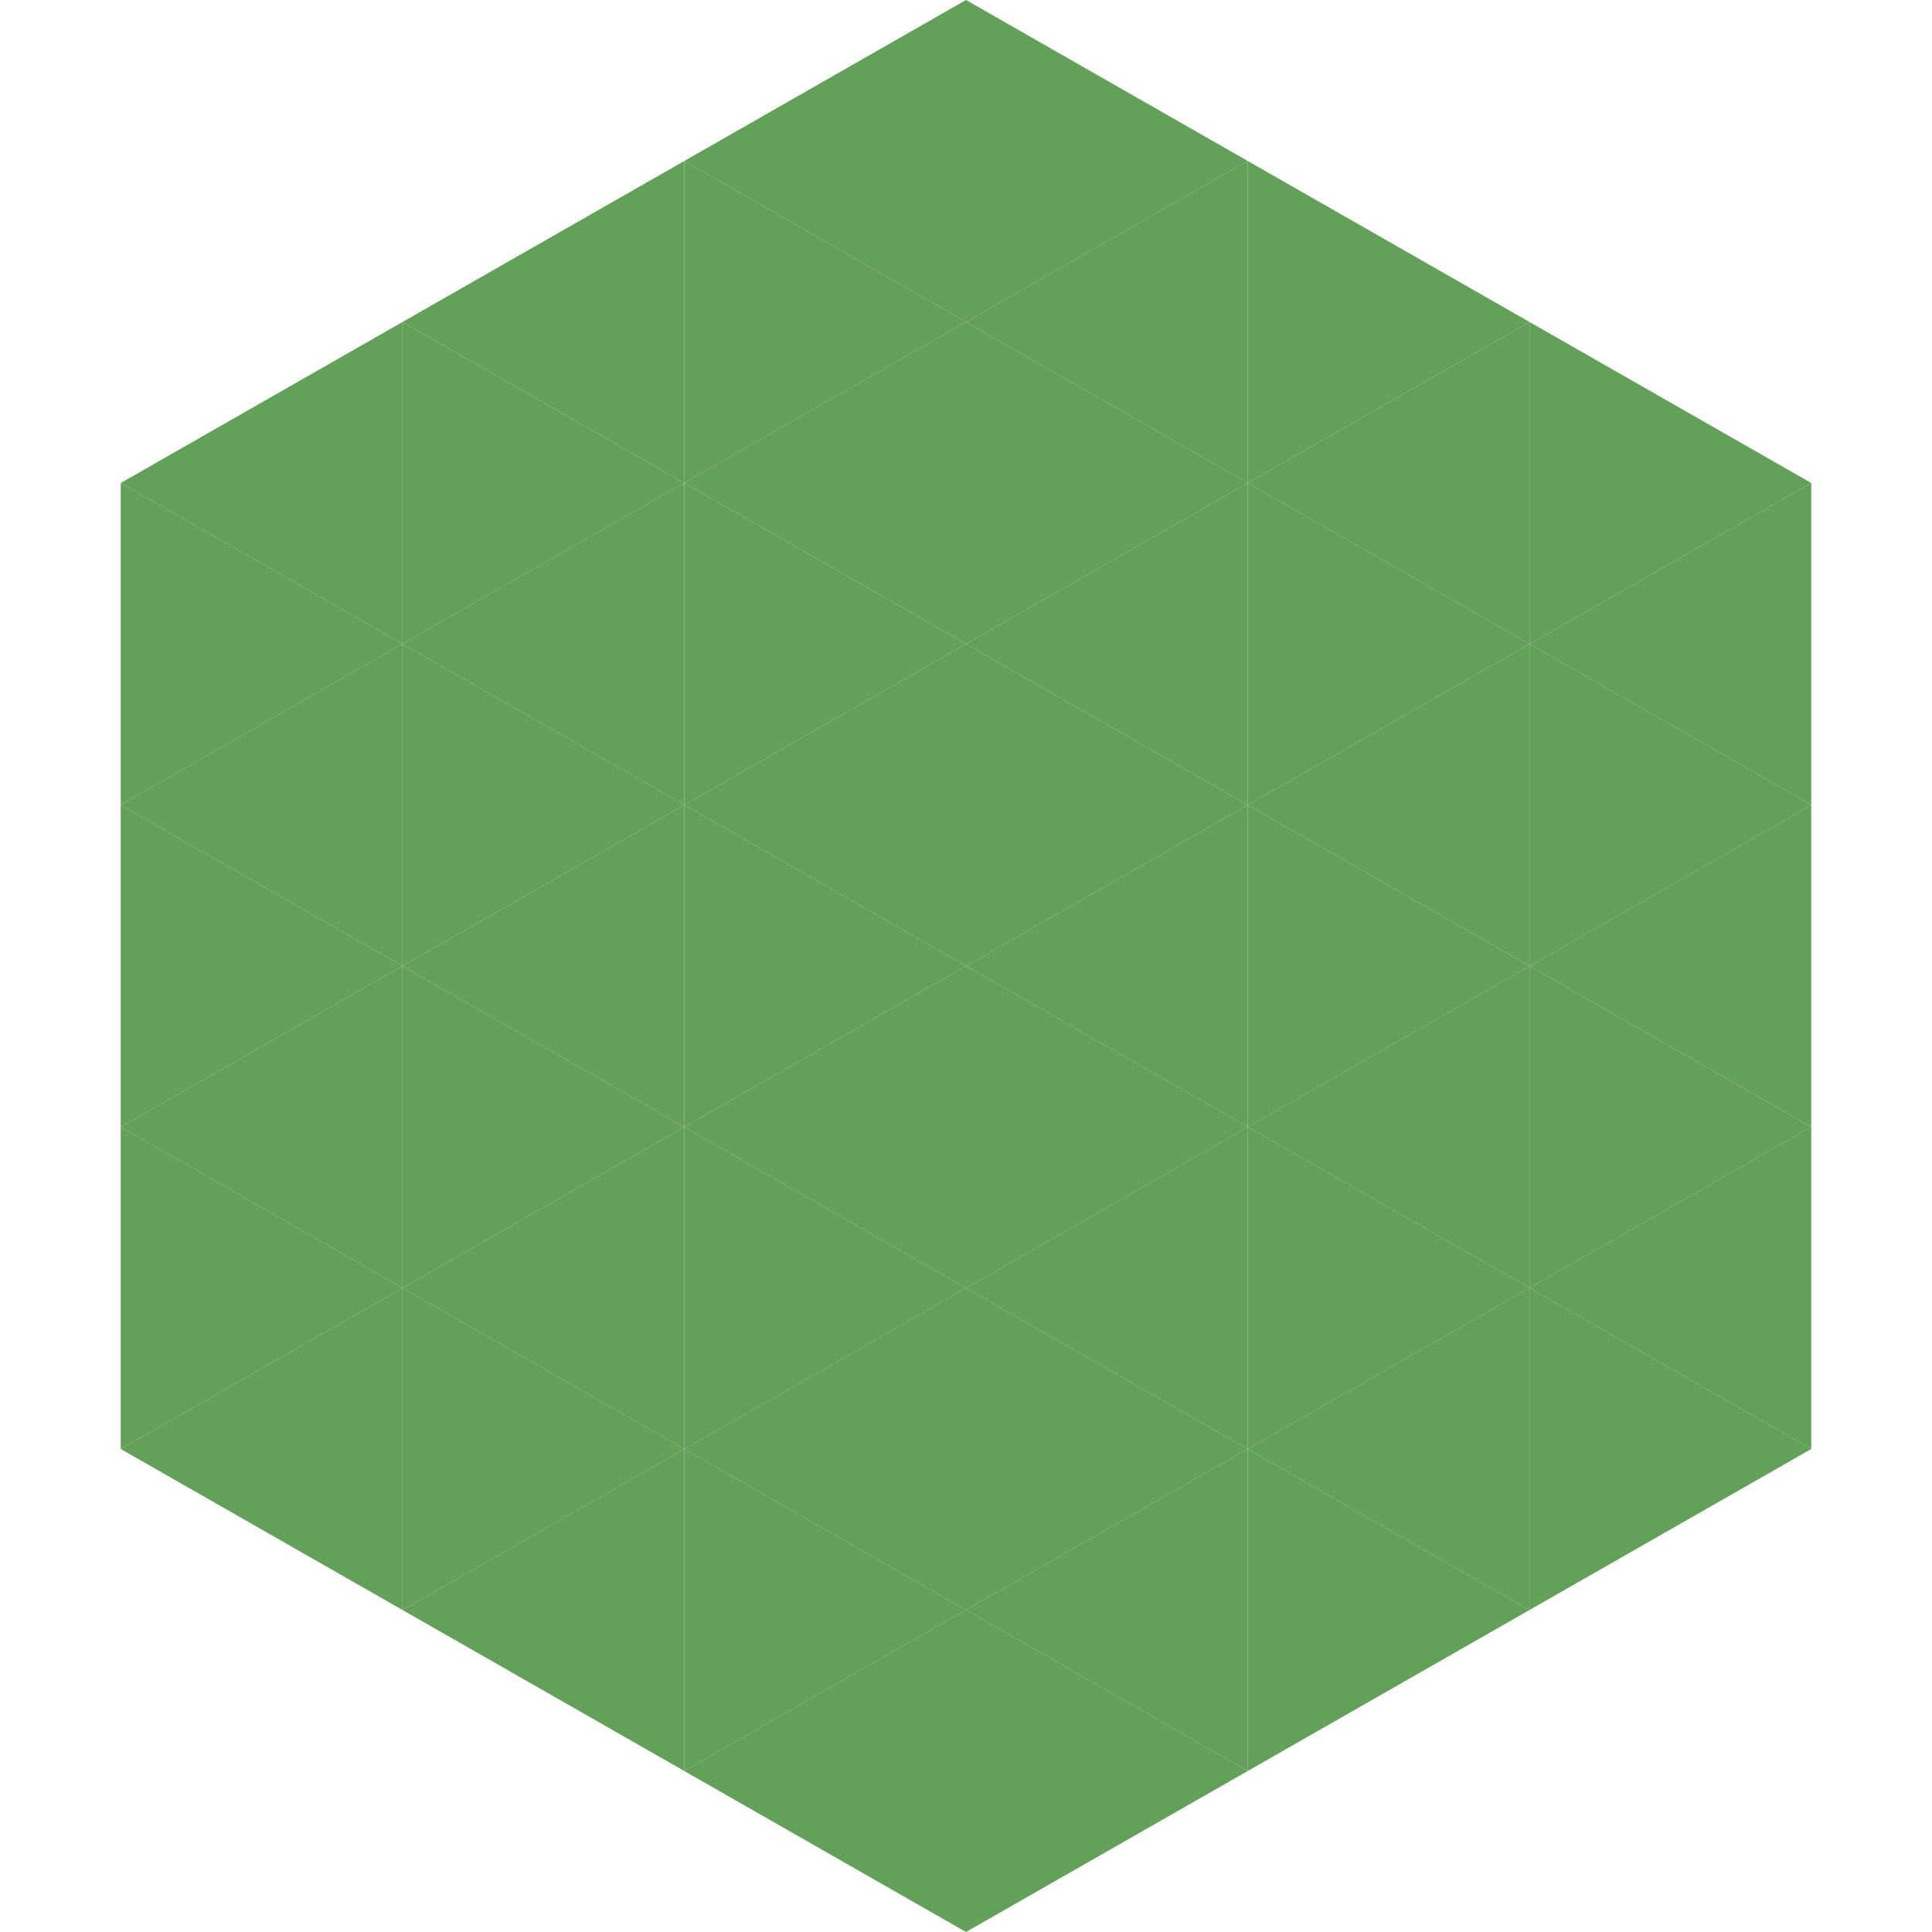
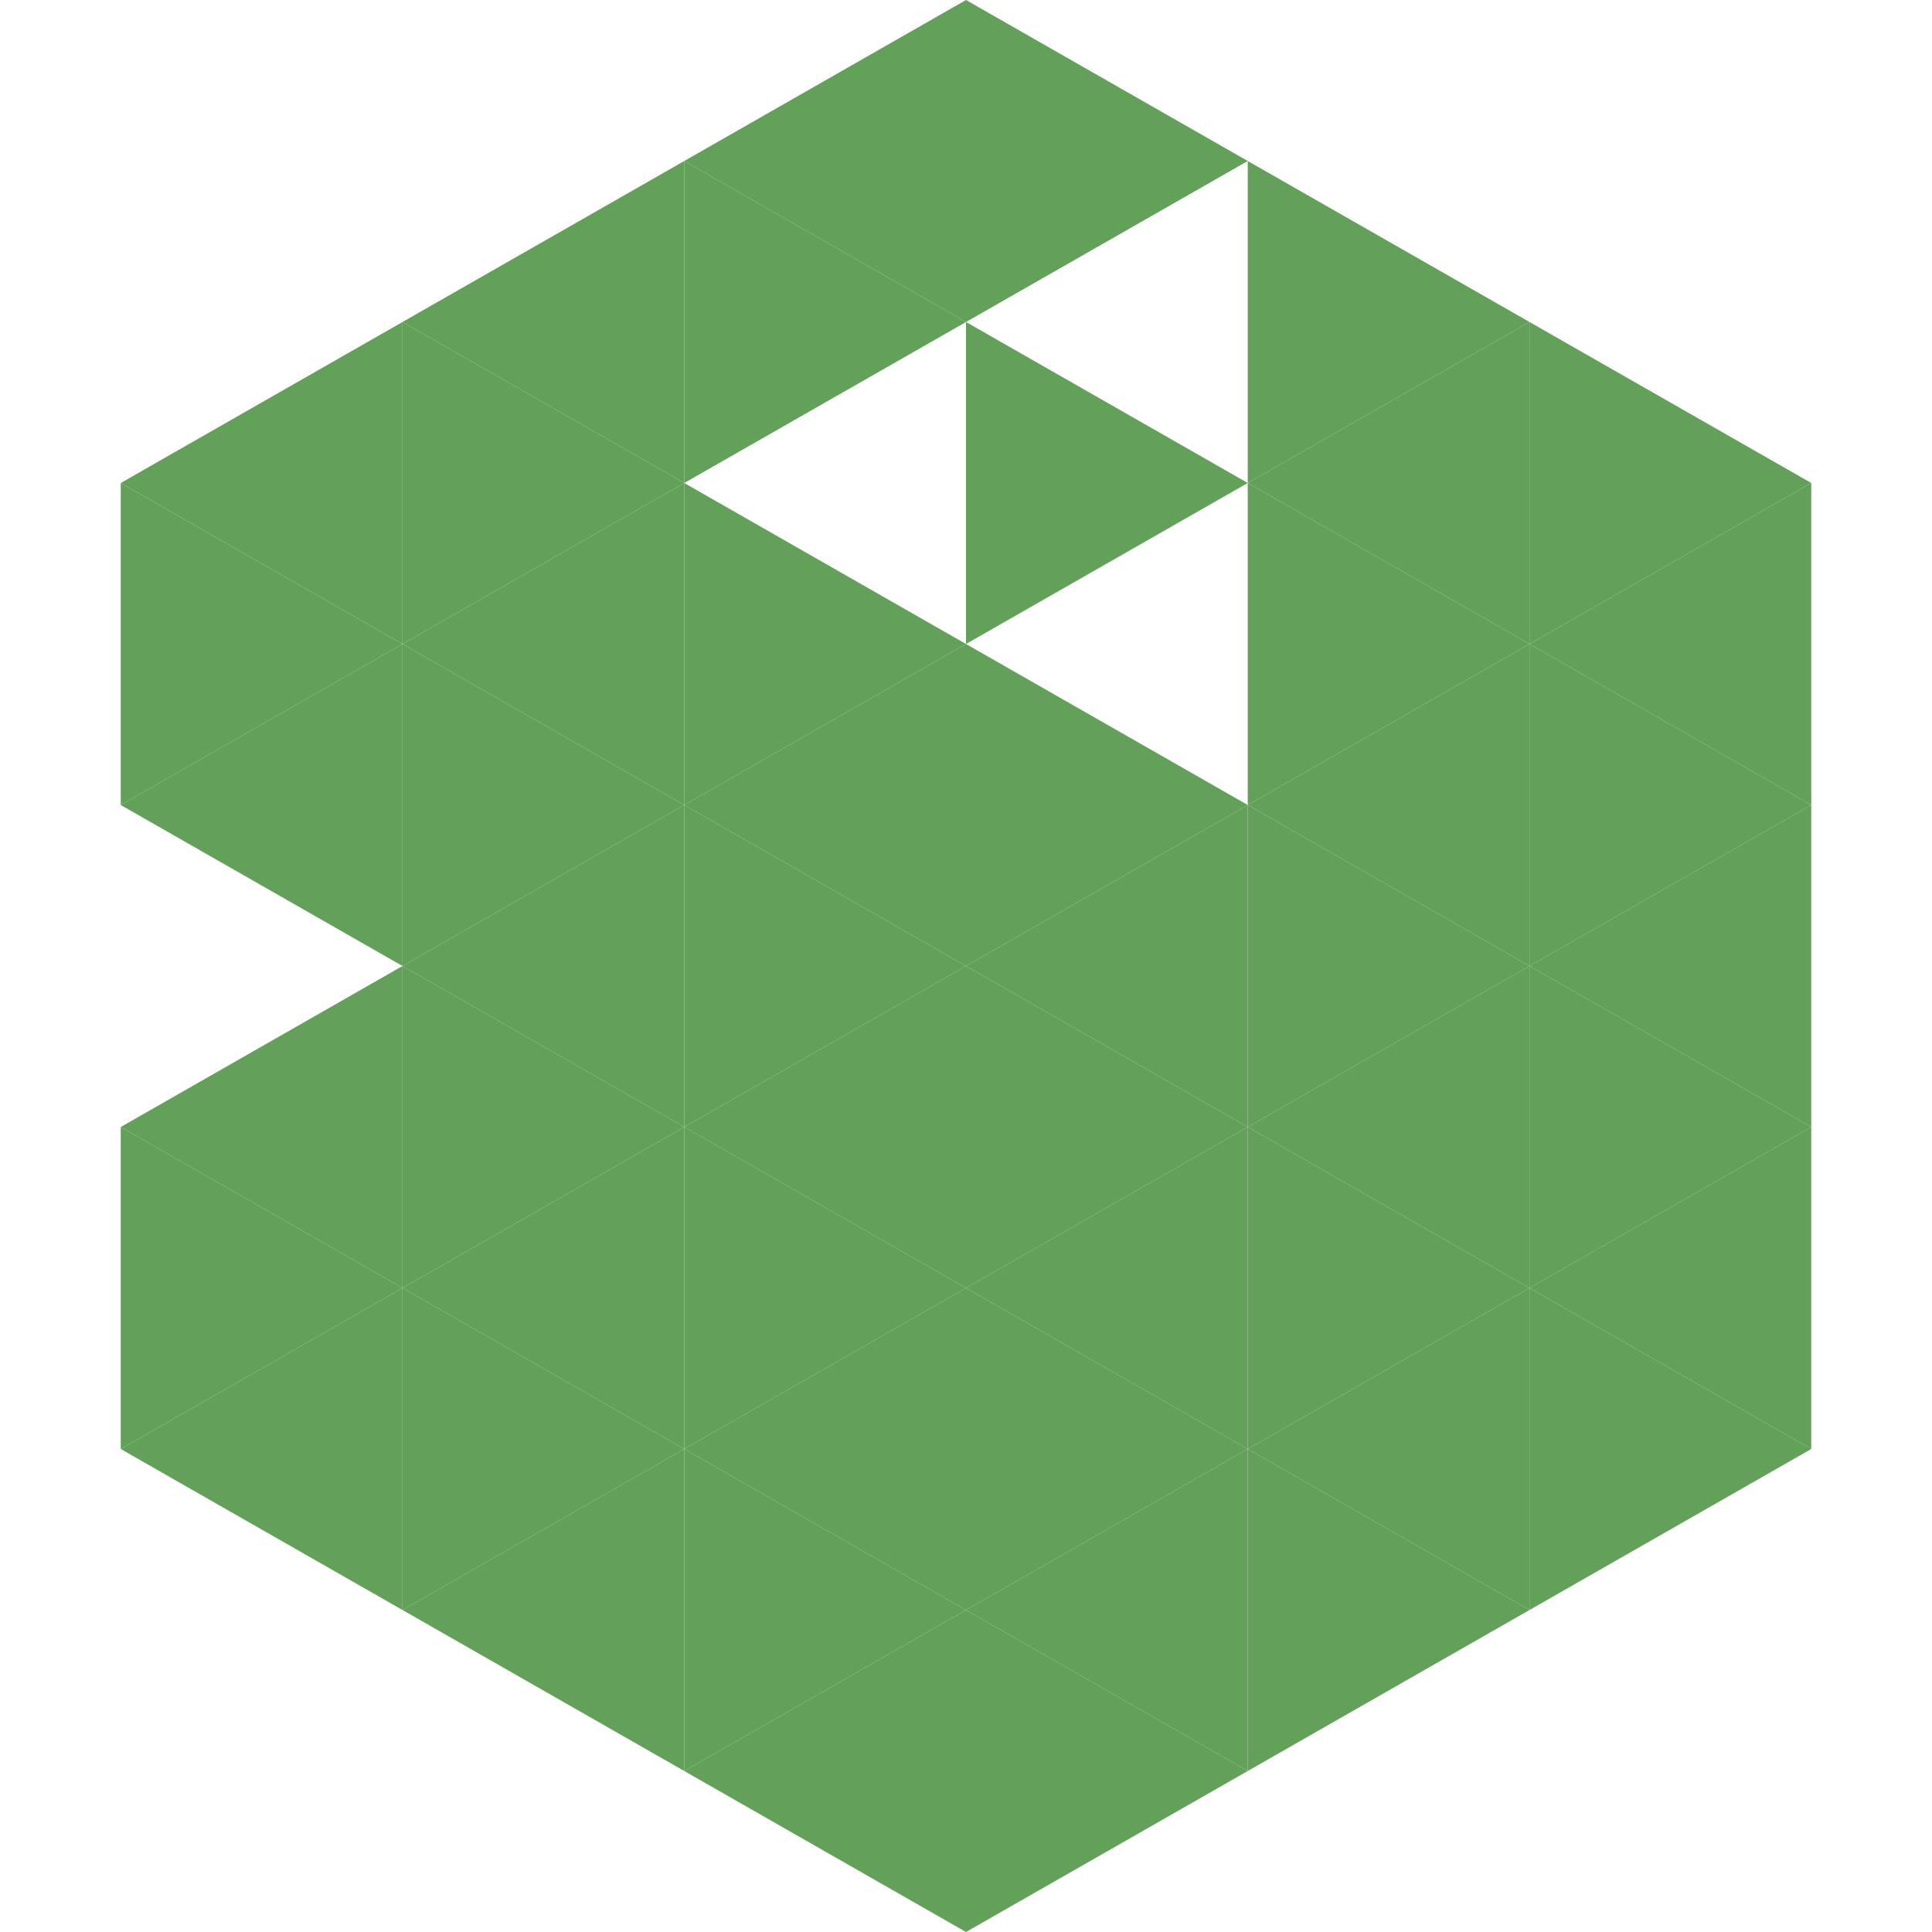
<svg xmlns="http://www.w3.org/2000/svg" width="240" height="240">
  <polygon points="50,40 15,60 50,80" style="fill:rgb(99,160,89)" />
  <polygon points="190,40 225,60 190,80" style="fill:rgb(99,160,89)" />
  <polygon points="15,60 50,80 15,100" style="fill:rgb(99,160,89)" />
  <polygon points="225,60 190,80 225,100" style="fill:rgb(99,160,89)" />
  <polygon points="50,80 15,100 50,120" style="fill:rgb(99,160,89)" />
  <polygon points="190,80 225,100 190,120" style="fill:rgb(99,160,89)" />
-   <polygon points="15,100 50,120 15,140" style="fill:rgb(99,160,89)" />
  <polygon points="225,100 190,120 225,140" style="fill:rgb(99,160,89)" />
  <polygon points="50,120 15,140 50,160" style="fill:rgb(99,160,89)" />
  <polygon points="190,120 225,140 190,160" style="fill:rgb(99,160,89)" />
  <polygon points="15,140 50,160 15,180" style="fill:rgb(99,160,89)" />
  <polygon points="225,140 190,160 225,180" style="fill:rgb(99,160,89)" />
  <polygon points="50,160 15,180 50,200" style="fill:rgb(99,160,89)" />
  <polygon points="190,160 225,180 190,200" style="fill:rgb(99,160,89)" />
  <polygon points="15,180 50,200 15,220" style="fill:rgb(255,255,255); fill-opacity:0" />
  <polygon points="225,180 190,200 225,220" style="fill:rgb(255,255,255); fill-opacity:0" />
  <polygon points="50,0 85,20 50,40" style="fill:rgb(255,255,255); fill-opacity:0" />
  <polygon points="190,0 155,20 190,40" style="fill:rgb(255,255,255); fill-opacity:0" />
  <polygon points="85,20 50,40 85,60" style="fill:rgb(99,160,89)" />
  <polygon points="155,20 190,40 155,60" style="fill:rgb(99,160,89)" />
  <polygon points="50,40 85,60 50,80" style="fill:rgb(99,160,89)" />
  <polygon points="190,40 155,60 190,80" style="fill:rgb(99,160,89)" />
  <polygon points="85,60 50,80 85,100" style="fill:rgb(99,160,89)" />
  <polygon points="155,60 190,80 155,100" style="fill:rgb(99,160,89)" />
  <polygon points="50,80 85,100 50,120" style="fill:rgb(99,160,89)" />
  <polygon points="190,80 155,100 190,120" style="fill:rgb(99,160,89)" />
  <polygon points="85,100 50,120 85,140" style="fill:rgb(99,160,89)" />
  <polygon points="155,100 190,120 155,140" style="fill:rgb(99,160,89)" />
  <polygon points="50,120 85,140 50,160" style="fill:rgb(99,160,89)" />
  <polygon points="190,120 155,140 190,160" style="fill:rgb(99,160,89)" />
  <polygon points="85,140 50,160 85,180" style="fill:rgb(99,160,89)" />
  <polygon points="155,140 190,160 155,180" style="fill:rgb(99,160,89)" />
  <polygon points="50,160 85,180 50,200" style="fill:rgb(99,160,89)" />
  <polygon points="190,160 155,180 190,200" style="fill:rgb(99,160,89)" />
  <polygon points="85,180 50,200 85,220" style="fill:rgb(99,160,89)" />
  <polygon points="155,180 190,200 155,220" style="fill:rgb(99,160,89)" />
  <polygon points="120,0 85,20 120,40" style="fill:rgb(99,160,89)" />
  <polygon points="120,0 155,20 120,40" style="fill:rgb(99,160,89)" />
  <polygon points="85,20 120,40 85,60" style="fill:rgb(99,160,89)" />
-   <polygon points="155,20 120,40 155,60" style="fill:rgb(99,160,89)" />
-   <polygon points="120,40 85,60 120,80" style="fill:rgb(99,160,89)" />
  <polygon points="120,40 155,60 120,80" style="fill:rgb(99,160,89)" />
  <polygon points="85,60 120,80 85,100" style="fill:rgb(99,160,89)" />
-   <polygon points="155,60 120,80 155,100" style="fill:rgb(99,160,89)" />
  <polygon points="120,80 85,100 120,120" style="fill:rgb(99,160,89)" />
  <polygon points="120,80 155,100 120,120" style="fill:rgb(99,160,89)" />
  <polygon points="85,100 120,120 85,140" style="fill:rgb(99,160,89)" />
  <polygon points="155,100 120,120 155,140" style="fill:rgb(99,160,89)" />
  <polygon points="120,120 85,140 120,160" style="fill:rgb(99,160,89)" />
  <polygon points="120,120 155,140 120,160" style="fill:rgb(99,160,89)" />
  <polygon points="85,140 120,160 85,180" style="fill:rgb(99,160,89)" />
  <polygon points="155,140 120,160 155,180" style="fill:rgb(99,160,89)" />
  <polygon points="120,160 85,180 120,200" style="fill:rgb(99,160,89)" />
  <polygon points="120,160 155,180 120,200" style="fill:rgb(99,160,89)" />
  <polygon points="85,180 120,200 85,220" style="fill:rgb(99,160,89)" />
  <polygon points="155,180 120,200 155,220" style="fill:rgb(99,160,89)" />
  <polygon points="120,200 85,220 120,240" style="fill:rgb(99,160,89)" />
  <polygon points="120,200 155,220 120,240" style="fill:rgb(99,160,89)" />
  <polygon points="85,220 120,240 85,260" style="fill:rgb(255,255,255); fill-opacity:0" />
  <polygon points="155,220 120,240 155,260" style="fill:rgb(255,255,255); fill-opacity:0" />
</svg>